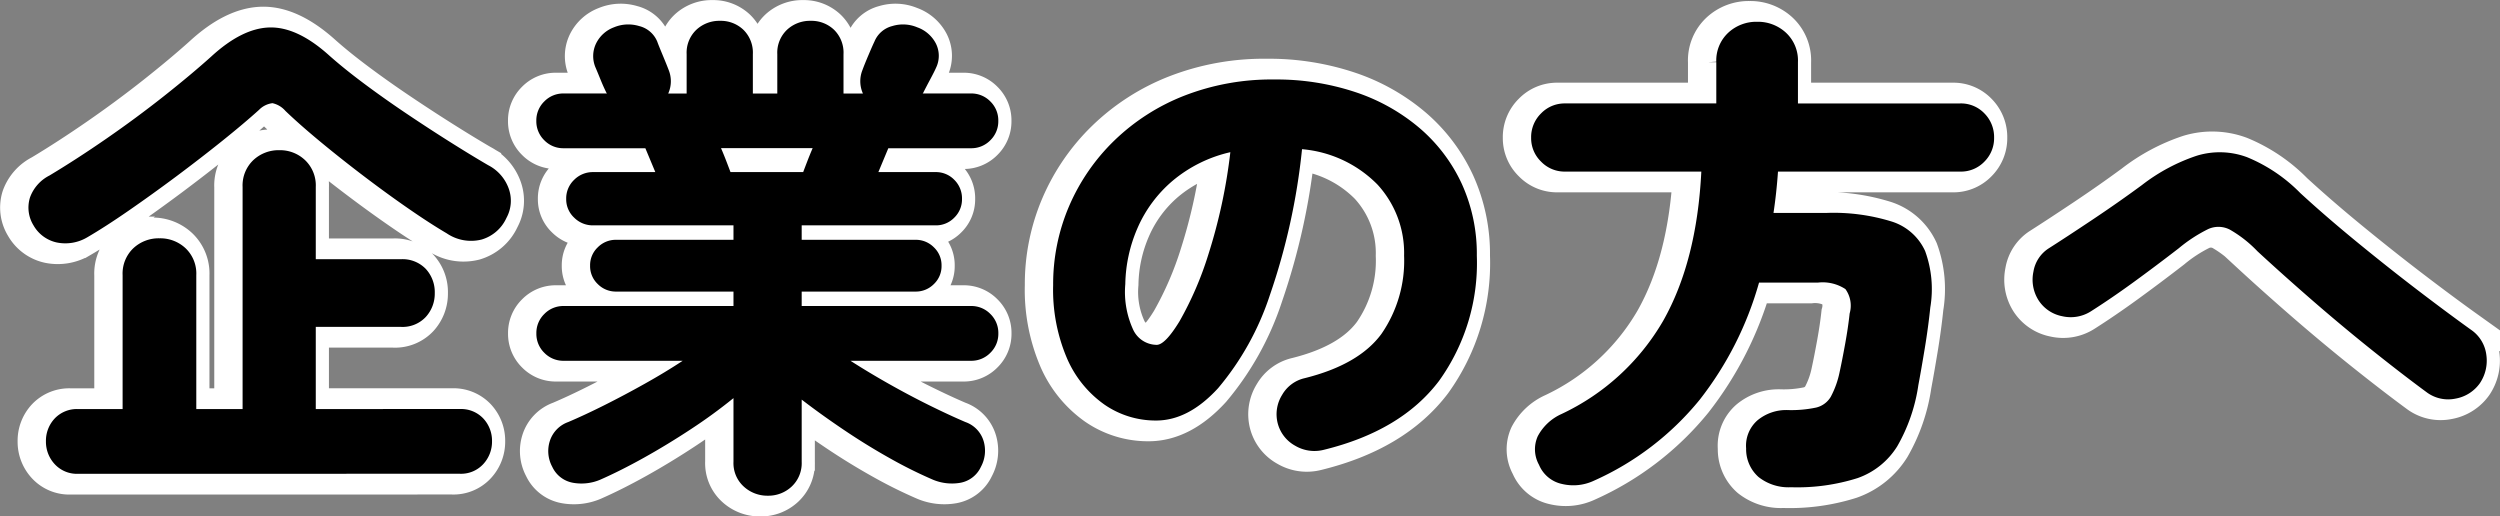
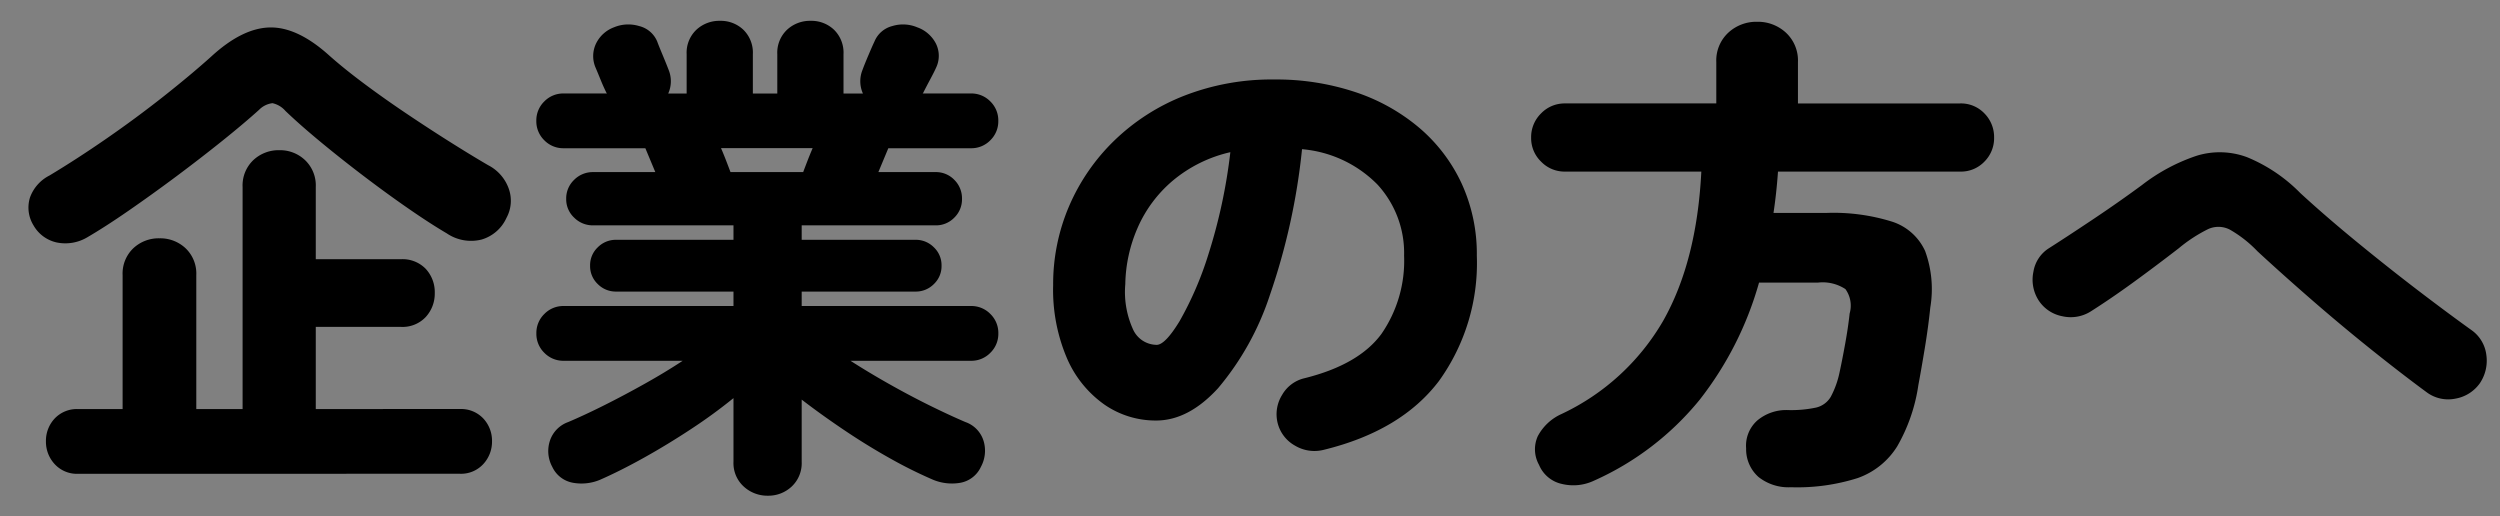
<svg xmlns="http://www.w3.org/2000/svg" width="241.032" height="49.792" viewBox="0 0 241.032 49.792">
  <rect x="0" y="0" width="241.032" height="49.792" fill="#808080" stroke="none" />
  <g id="グループ_744" data-name="グループ 744" transform="translate(12190.25 -1070.008)">
-     <path id="パス_9" data-name="パス 9" d="M5.568,2.688a2.91,2.91,0,0,1-2.28-.936,3.167,3.167,0,0,1-.84-2.184,3.142,3.142,0,0,1,.84-2.208,2.947,2.947,0,0,1,2.28-.912H9.84V-16.464a3.369,3.369,0,0,1,1.032-2.592,3.564,3.564,0,0,1,2.52-.96,3.564,3.564,0,0,1,2.52.96,3.369,3.369,0,0,1,1.032,2.592V-3.552h4.464V-24.96a3.369,3.369,0,0,1,1.032-2.592,3.564,3.564,0,0,1,2.52-.96,3.5,3.5,0,0,1,2.472.96,3.369,3.369,0,0,1,1.032,2.592V-18h8.208a3.1,3.1,0,0,1,2.4.936,3.3,3.3,0,0,1,.864,2.328,3.325,3.325,0,0,1-.864,2.3,3.064,3.064,0,0,1-2.4.96H28.464v7.92H42.336a2.947,2.947,0,0,1,2.28.912,3.142,3.142,0,0,1,.84,2.208,3.167,3.167,0,0,1-.84,2.184,2.91,2.91,0,0,1-2.28.936Zm.864-22.8a4.132,4.132,0,0,1-2.928.5,3.409,3.409,0,0,1-2.256-1.656,3.254,3.254,0,0,1-.336-2.688,3.836,3.836,0,0,1,1.872-2.112q2.64-1.584,5.52-3.576t5.52-4.08q2.64-2.088,4.56-3.816Q21.36-40.272,24-40.344t5.664,2.616q1.392,1.248,3.312,2.688t4.056,2.88q2.136,1.44,4.224,2.76t3.816,2.328a4.076,4.076,0,0,1,1.992,2.256,3.448,3.448,0,0,1-.216,2.832,3.808,3.808,0,0,1-2.4,2.088,4.17,4.17,0,0,1-3.36-.6q-1.632-.96-3.744-2.424t-4.32-3.144q-2.208-1.68-4.176-3.312T25.536-32.3a2.3,2.3,0,0,0-1.248-.744,2.188,2.188,0,0,0-1.3.648q-1.44,1.3-3.528,2.976t-4.44,3.432q-2.352,1.752-4.608,3.312T6.432-20.112ZM72.048,4.8a3.36,3.36,0,0,1-2.328-.888,3.043,3.043,0,0,1-.984-2.376V-4.608a50.059,50.059,0,0,1-4.08,2.976Q62.4-.144,60.12,1.128T55.872,3.264a4.616,4.616,0,0,1-2.616.288,2.72,2.72,0,0,1-1.992-1.536,3.179,3.179,0,0,1-.24-2.472A2.864,2.864,0,0,1,52.8-2.3q1.584-.672,3.5-1.632T60.192-6Q62.16-7.1,63.84-8.208H52.368A2.547,2.547,0,0,1,50.5-8.976a2.547,2.547,0,0,1-.768-1.872A2.547,2.547,0,0,1,50.5-12.72a2.547,2.547,0,0,1,1.872-.768H68.736V-14.88H57.408a2.437,2.437,0,0,1-1.752-.72,2.374,2.374,0,0,1-.744-1.776,2.374,2.374,0,0,1,.744-1.776,2.437,2.437,0,0,1,1.752-.72H68.736v-1.392H55.2a2.532,2.532,0,0,1-1.824-.744,2.414,2.414,0,0,1-.768-1.8,2.469,2.469,0,0,1,.768-1.848A2.532,2.532,0,0,1,55.2-26.4h6l-.96-2.3H52.368a2.547,2.547,0,0,1-1.872-.768,2.547,2.547,0,0,1-.768-1.872,2.547,2.547,0,0,1,.768-1.872,2.547,2.547,0,0,1,1.872-.768h4.176l-.048-.048q-.288-.576-.6-1.344t-.456-1.1a2.8,2.8,0,0,1,.048-2.328,3.136,3.136,0,0,1,1.728-1.56,3.59,3.59,0,0,1,2.424-.12,2.536,2.536,0,0,1,1.752,1.512q.1.288.5,1.248t.6,1.488a2.885,2.885,0,0,1-.048,2.256h1.776v-3.792a3.044,3.044,0,0,1,.936-2.352,3.239,3.239,0,0,1,2.28-.864,3.154,3.154,0,0,1,2.256.864,3.085,3.085,0,0,1,.912,2.352v3.792H72.96v-3.792a3.044,3.044,0,0,1,.936-2.352,3.239,3.239,0,0,1,2.28-.864,3.154,3.154,0,0,1,2.256.864,3.085,3.085,0,0,1,.912,2.352v3.792h1.872a2.885,2.885,0,0,1-.048-2.256q.192-.528.6-1.488t.552-1.248a2.53,2.53,0,0,1,1.728-1.512,3.527,3.527,0,0,1,2.4.12,3.231,3.231,0,0,1,1.8,1.56,2.638,2.638,0,0,1,.024,2.328q-.144.336-.552,1.1t-.7,1.344l-.048.048h4.656a2.547,2.547,0,0,1,1.872.768,2.547,2.547,0,0,1,.768,1.872,2.547,2.547,0,0,1-.768,1.872,2.547,2.547,0,0,1-1.872.768H83.664l-.96,2.3h5.52a2.452,2.452,0,0,1,1.8.744,2.509,2.509,0,0,1,.744,1.848,2.452,2.452,0,0,1-.744,1.8,2.452,2.452,0,0,1-1.8.744H75.312v1.392H86.3a2.437,2.437,0,0,1,1.752.72,2.374,2.374,0,0,1,.744,1.776,2.374,2.374,0,0,1-.744,1.776,2.437,2.437,0,0,1-1.752.72H75.312v1.392h16.32a2.547,2.547,0,0,1,1.872.768,2.547,2.547,0,0,1,.768,1.872A2.547,2.547,0,0,1,93.5-8.976a2.547,2.547,0,0,1-1.872.768H80.016Q81.744-7.1,83.688-6t3.888,2.064Q89.52-2.976,91.1-2.3A2.79,2.79,0,0,1,92.856-.456a3.257,3.257,0,0,1-.264,2.472,2.712,2.712,0,0,1-1.968,1.536,4.743,4.743,0,0,1-2.64-.288A43.271,43.271,0,0,1,83.832,1.2Q81.6-.048,79.392-1.536t-4.08-2.928v6a3.081,3.081,0,0,1-.96,2.376A3.274,3.274,0,0,1,72.048,4.8Zm-3.6-31.2h7.008q.144-.384.384-1.008t.528-1.3H67.536q.288.672.528,1.3T68.448-26.4ZM125.616.384a3.648,3.648,0,0,1-2.736-.408,3.452,3.452,0,0,1-1.68-2.184,3.516,3.516,0,0,1,.432-2.712,3.367,3.367,0,0,1,2.16-1.608q5.232-1.3,7.416-4.272a12.4,12.4,0,0,0,2.184-7.536,9.745,9.745,0,0,0-2.568-6.864,11.582,11.582,0,0,0-7.272-3.408,62.578,62.578,0,0,1-3.1,14.064,26.908,26.908,0,0,1-4.992,8.976q-2.856,3.12-5.976,3.12A8.677,8.677,0,0,1,104.5-3.984a10.584,10.584,0,0,1-3.6-4.44,16.787,16.787,0,0,1-1.344-7.08,19.072,19.072,0,0,1,1.536-7.608,19.543,19.543,0,0,1,4.368-6.336,20.327,20.327,0,0,1,6.744-4.32,23.2,23.2,0,0,1,8.664-1.56,24.1,24.1,0,0,1,7.848,1.224,18.574,18.574,0,0,1,6.192,3.48,15.723,15.723,0,0,1,4.056,5.376,16.3,16.3,0,0,1,1.44,6.912,19.443,19.443,0,0,1-3.648,12.072Q133.1-1.44,125.616.384ZM109.536-9.744q.816,0,2.208-2.28a32.512,32.512,0,0,0,2.784-6.456,52.147,52.147,0,0,0,2.112-9.84,13.219,13.219,0,0,0-5.568,2.76A12.5,12.5,0,0,0,107.688-21a14.133,14.133,0,0,0-1.176,5.4,8.714,8.714,0,0,0,.792,4.464A2.527,2.527,0,0,0,109.536-9.744ZM170.688,3.984A4.645,4.645,0,0,1,167.568,3a3.569,3.569,0,0,1-1.2-2.76,3.249,3.249,0,0,1,1.1-2.712,4.35,4.35,0,0,1,2.928-.984,11.612,11.612,0,0,0,2.712-.24,2.237,2.237,0,0,0,1.416-1.032,8.745,8.745,0,0,0,.864-2.424q.24-1.1.528-2.688t.432-2.928a2.719,2.719,0,0,0-.408-2.352,4,4,0,0,0-2.664-.624h-5.664A32.639,32.639,0,0,1,161.9-4.464,27.674,27.674,0,0,1,151.68,3.36a4.669,4.669,0,0,1-3.048.312A3.1,3.1,0,0,1,146.4,1.824a3.072,3.072,0,0,1-.12-2.76,4.81,4.81,0,0,1,2.28-2.136,22.244,22.244,0,0,0,9.816-9q3.24-5.736,3.672-14.376H148.9a3.142,3.142,0,0,1-2.3-.96,3.142,3.142,0,0,1-.96-2.3,3.2,3.2,0,0,1,.96-2.352,3.142,3.142,0,0,1,2.3-.96h14.592v-3.984a3.655,3.655,0,0,1,1.152-2.832,3.974,3.974,0,0,1,2.784-1.056,3.974,3.974,0,0,1,2.784,1.056,3.655,3.655,0,0,1,1.152,2.832v3.984h15.648a3.12,3.12,0,0,1,2.328.96,3.241,3.241,0,0,1,.936,2.352,3.183,3.183,0,0,1-.936,2.3,3.12,3.12,0,0,1-2.328.96H169.44q-.144,2.064-.432,3.984h5.136a18.922,18.922,0,0,1,6.288.84,5.274,5.274,0,0,1,3.192,2.832,10.7,10.7,0,0,1,.5,5.448q-.192,1.872-.528,3.912t-.624,3.576a16.58,16.58,0,0,1-2.04,5.9A7.359,7.359,0,0,1,177.12,3.1,19.259,19.259,0,0,1,170.688,3.984Zm61.344-9.12q-2.352-1.728-5.208-4.008t-5.736-4.776q-2.88-2.5-5.424-4.848A11.662,11.662,0,0,0,213-20.856a2.391,2.391,0,0,0-2.088-.048,14.3,14.3,0,0,0-2.832,1.848q-2.3,1.776-4.416,3.312t-4.08,2.784a3.62,3.62,0,0,1-2.736.456,3.5,3.5,0,0,1-2.3-1.56,3.7,3.7,0,0,1-.48-2.736,3.3,3.3,0,0,1,1.488-2.256q1.728-1.1,4.248-2.784t4.728-3.312a17.832,17.832,0,0,1,5.3-2.832,7.55,7.55,0,0,1,4.824.144,15.381,15.381,0,0,1,5.136,3.456q2.4,2.208,5.352,4.632t5.9,4.68q2.952,2.256,5.3,3.936a3.444,3.444,0,0,1,1.392,2.376,3.885,3.885,0,0,1-.624,2.712,3.645,3.645,0,0,1-2.352,1.488A3.469,3.469,0,0,1,232.032-5.136Z" transform="translate(-12189 1113)" stroke="#fff" stroke-width="4" />
    <path id="パス_8" data-name="パス 8" d="M5.568,2.688a2.91,2.91,0,0,1-2.28-.936,3.167,3.167,0,0,1-.84-2.184,3.142,3.142,0,0,1,.84-2.208,2.947,2.947,0,0,1,2.28-.912H9.84V-16.464a3.369,3.369,0,0,1,1.032-2.592,3.564,3.564,0,0,1,2.52-.96,3.564,3.564,0,0,1,2.52.96,3.369,3.369,0,0,1,1.032,2.592V-3.552h4.464V-24.96a3.369,3.369,0,0,1,1.032-2.592,3.564,3.564,0,0,1,2.52-.96,3.5,3.5,0,0,1,2.472.96,3.369,3.369,0,0,1,1.032,2.592V-18h8.208a3.1,3.1,0,0,1,2.4.936,3.3,3.3,0,0,1,.864,2.328,3.325,3.325,0,0,1-.864,2.3,3.064,3.064,0,0,1-2.4.96H28.464v7.92H42.336a2.947,2.947,0,0,1,2.28.912,3.142,3.142,0,0,1,.84,2.208,3.167,3.167,0,0,1-.84,2.184,2.91,2.91,0,0,1-2.28.936Zm.864-22.8a4.132,4.132,0,0,1-2.928.5,3.409,3.409,0,0,1-2.256-1.656,3.254,3.254,0,0,1-.336-2.688,3.836,3.836,0,0,1,1.872-2.112q2.64-1.584,5.52-3.576t5.52-4.08q2.64-2.088,4.56-3.816Q21.36-40.272,24-40.344t5.664,2.616q1.392,1.248,3.312,2.688t4.056,2.88q2.136,1.44,4.224,2.76t3.816,2.328a4.076,4.076,0,0,1,1.992,2.256,3.448,3.448,0,0,1-.216,2.832,3.808,3.808,0,0,1-2.4,2.088,4.17,4.17,0,0,1-3.36-.6q-1.632-.96-3.744-2.424t-4.32-3.144q-2.208-1.68-4.176-3.312T25.536-32.3a2.3,2.3,0,0,0-1.248-.744,2.188,2.188,0,0,0-1.3.648q-1.44,1.3-3.528,2.976t-4.44,3.432q-2.352,1.752-4.608,3.312T6.432-20.112ZM72.048,4.8a3.36,3.36,0,0,1-2.328-.888,3.043,3.043,0,0,1-.984-2.376V-4.608a50.059,50.059,0,0,1-4.08,2.976Q62.4-.144,60.12,1.128T55.872,3.264a4.616,4.616,0,0,1-2.616.288,2.72,2.72,0,0,1-1.992-1.536,3.179,3.179,0,0,1-.24-2.472A2.864,2.864,0,0,1,52.8-2.3q1.584-.672,3.5-1.632T60.192-6Q62.16-7.1,63.84-8.208H52.368A2.547,2.547,0,0,1,50.5-8.976a2.547,2.547,0,0,1-.768-1.872A2.547,2.547,0,0,1,50.5-12.72a2.547,2.547,0,0,1,1.872-.768H68.736V-14.88H57.408a2.437,2.437,0,0,1-1.752-.72,2.374,2.374,0,0,1-.744-1.776,2.374,2.374,0,0,1,.744-1.776,2.437,2.437,0,0,1,1.752-.72H68.736v-1.392H55.2a2.532,2.532,0,0,1-1.824-.744,2.414,2.414,0,0,1-.768-1.8,2.469,2.469,0,0,1,.768-1.848A2.532,2.532,0,0,1,55.2-26.4h6l-.96-2.3H52.368a2.547,2.547,0,0,1-1.872-.768,2.547,2.547,0,0,1-.768-1.872,2.547,2.547,0,0,1,.768-1.872,2.547,2.547,0,0,1,1.872-.768h4.176l-.048-.048q-.288-.576-.6-1.344t-.456-1.1a2.8,2.8,0,0,1,.048-2.328,3.136,3.136,0,0,1,1.728-1.56,3.59,3.59,0,0,1,2.424-.12,2.536,2.536,0,0,1,1.752,1.512q.1.288.5,1.248t.6,1.488a2.885,2.885,0,0,1-.048,2.256h1.776v-3.792a3.044,3.044,0,0,1,.936-2.352,3.239,3.239,0,0,1,2.28-.864,3.154,3.154,0,0,1,2.256.864,3.085,3.085,0,0,1,.912,2.352v3.792H72.96v-3.792a3.044,3.044,0,0,1,.936-2.352,3.239,3.239,0,0,1,2.28-.864,3.154,3.154,0,0,1,2.256.864,3.085,3.085,0,0,1,.912,2.352v3.792h1.872a2.885,2.885,0,0,1-.048-2.256q.192-.528.6-1.488t.552-1.248a2.53,2.53,0,0,1,1.728-1.512,3.527,3.527,0,0,1,2.4.12,3.231,3.231,0,0,1,1.8,1.56,2.638,2.638,0,0,1,.024,2.328q-.144.336-.552,1.1t-.7,1.344l-.048.048h4.656a2.547,2.547,0,0,1,1.872.768,2.547,2.547,0,0,1,.768,1.872,2.547,2.547,0,0,1-.768,1.872,2.547,2.547,0,0,1-1.872.768H83.664l-.96,2.3h5.52a2.452,2.452,0,0,1,1.8.744,2.509,2.509,0,0,1,.744,1.848,2.452,2.452,0,0,1-.744,1.8,2.452,2.452,0,0,1-1.8.744H75.312v1.392H86.3a2.437,2.437,0,0,1,1.752.72,2.374,2.374,0,0,1,.744,1.776,2.374,2.374,0,0,1-.744,1.776,2.437,2.437,0,0,1-1.752.72H75.312v1.392h16.32a2.547,2.547,0,0,1,1.872.768,2.547,2.547,0,0,1,.768,1.872A2.547,2.547,0,0,1,93.5-8.976a2.547,2.547,0,0,1-1.872.768H80.016Q81.744-7.1,83.688-6t3.888,2.064Q89.52-2.976,91.1-2.3A2.79,2.79,0,0,1,92.856-.456a3.257,3.257,0,0,1-.264,2.472,2.712,2.712,0,0,1-1.968,1.536,4.743,4.743,0,0,1-2.64-.288A43.271,43.271,0,0,1,83.832,1.2Q81.6-.048,79.392-1.536t-4.08-2.928v6a3.081,3.081,0,0,1-.96,2.376A3.274,3.274,0,0,1,72.048,4.8Zm-3.6-31.2h7.008q.144-.384.384-1.008t.528-1.3H67.536q.288.672.528,1.3T68.448-26.4ZM125.616.384a3.648,3.648,0,0,1-2.736-.408,3.452,3.452,0,0,1-1.68-2.184,3.516,3.516,0,0,1,.432-2.712,3.367,3.367,0,0,1,2.16-1.608q5.232-1.3,7.416-4.272a12.4,12.4,0,0,0,2.184-7.536,9.745,9.745,0,0,0-2.568-6.864,11.582,11.582,0,0,0-7.272-3.408,62.578,62.578,0,0,1-3.1,14.064,26.908,26.908,0,0,1-4.992,8.976q-2.856,3.12-5.976,3.12A8.677,8.677,0,0,1,104.5-3.984a10.584,10.584,0,0,1-3.6-4.44,16.787,16.787,0,0,1-1.344-7.08,19.072,19.072,0,0,1,1.536-7.608,19.543,19.543,0,0,1,4.368-6.336,20.327,20.327,0,0,1,6.744-4.32,23.2,23.2,0,0,1,8.664-1.56,24.1,24.1,0,0,1,7.848,1.224,18.574,18.574,0,0,1,6.192,3.48,15.723,15.723,0,0,1,4.056,5.376,16.3,16.3,0,0,1,1.44,6.912,19.443,19.443,0,0,1-3.648,12.072Q133.1-1.44,125.616.384ZM109.536-9.744q.816,0,2.208-2.28a32.512,32.512,0,0,0,2.784-6.456,52.147,52.147,0,0,0,2.112-9.84,13.219,13.219,0,0,0-5.568,2.76A12.5,12.5,0,0,0,107.688-21a14.133,14.133,0,0,0-1.176,5.4,8.714,8.714,0,0,0,.792,4.464A2.527,2.527,0,0,0,109.536-9.744ZM170.688,3.984A4.645,4.645,0,0,1,167.568,3a3.569,3.569,0,0,1-1.2-2.76,3.249,3.249,0,0,1,1.1-2.712,4.35,4.35,0,0,1,2.928-.984,11.612,11.612,0,0,0,2.712-.24,2.237,2.237,0,0,0,1.416-1.032,8.745,8.745,0,0,0,.864-2.424q.24-1.1.528-2.688t.432-2.928a2.719,2.719,0,0,0-.408-2.352,4,4,0,0,0-2.664-.624h-5.664A32.639,32.639,0,0,1,161.9-4.464,27.674,27.674,0,0,1,151.68,3.36a4.669,4.669,0,0,1-3.048.312A3.1,3.1,0,0,1,146.4,1.824a3.072,3.072,0,0,1-.12-2.76,4.81,4.81,0,0,1,2.28-2.136,22.244,22.244,0,0,0,9.816-9q3.24-5.736,3.672-14.376H148.9a3.142,3.142,0,0,1-2.3-.96,3.142,3.142,0,0,1-.96-2.3,3.2,3.2,0,0,1,.96-2.352,3.142,3.142,0,0,1,2.3-.96h14.592v-3.984a3.655,3.655,0,0,1,1.152-2.832,3.974,3.974,0,0,1,2.784-1.056,3.974,3.974,0,0,1,2.784,1.056,3.655,3.655,0,0,1,1.152,2.832v3.984h15.648a3.12,3.12,0,0,1,2.328.96,3.241,3.241,0,0,1,.936,2.352,3.183,3.183,0,0,1-.936,2.3,3.12,3.12,0,0,1-2.328.96H169.44q-.144,2.064-.432,3.984h5.136a18.922,18.922,0,0,1,6.288.84,5.274,5.274,0,0,1,3.192,2.832,10.7,10.7,0,0,1,.5,5.448q-.192,1.872-.528,3.912t-.624,3.576a16.58,16.58,0,0,1-2.04,5.9A7.359,7.359,0,0,1,177.12,3.1,19.259,19.259,0,0,1,170.688,3.984Zm61.344-9.12q-2.352-1.728-5.208-4.008t-5.736-4.776q-2.88-2.5-5.424-4.848A11.662,11.662,0,0,0,213-20.856a2.391,2.391,0,0,0-2.088-.048,14.3,14.3,0,0,0-2.832,1.848q-2.3,1.776-4.416,3.312t-4.08,2.784a3.62,3.62,0,0,1-2.736.456,3.5,3.5,0,0,1-2.3-1.56,3.7,3.7,0,0,1-.48-2.736,3.3,3.3,0,0,1,1.488-2.256q1.728-1.1,4.248-2.784t4.728-3.312a17.832,17.832,0,0,1,5.3-2.832,7.55,7.55,0,0,1,4.824.144,15.381,15.381,0,0,1,5.136,3.456q2.4,2.208,5.352,4.632t5.9,4.68q2.952,2.256,5.3,3.936a3.444,3.444,0,0,1,1.392,2.376,3.885,3.885,0,0,1-.624,2.712,3.645,3.645,0,0,1-2.352,1.488A3.469,3.469,0,0,1,232.032-5.136Z" transform="translate(-12188.269 1113)" />
  </g>
</svg>